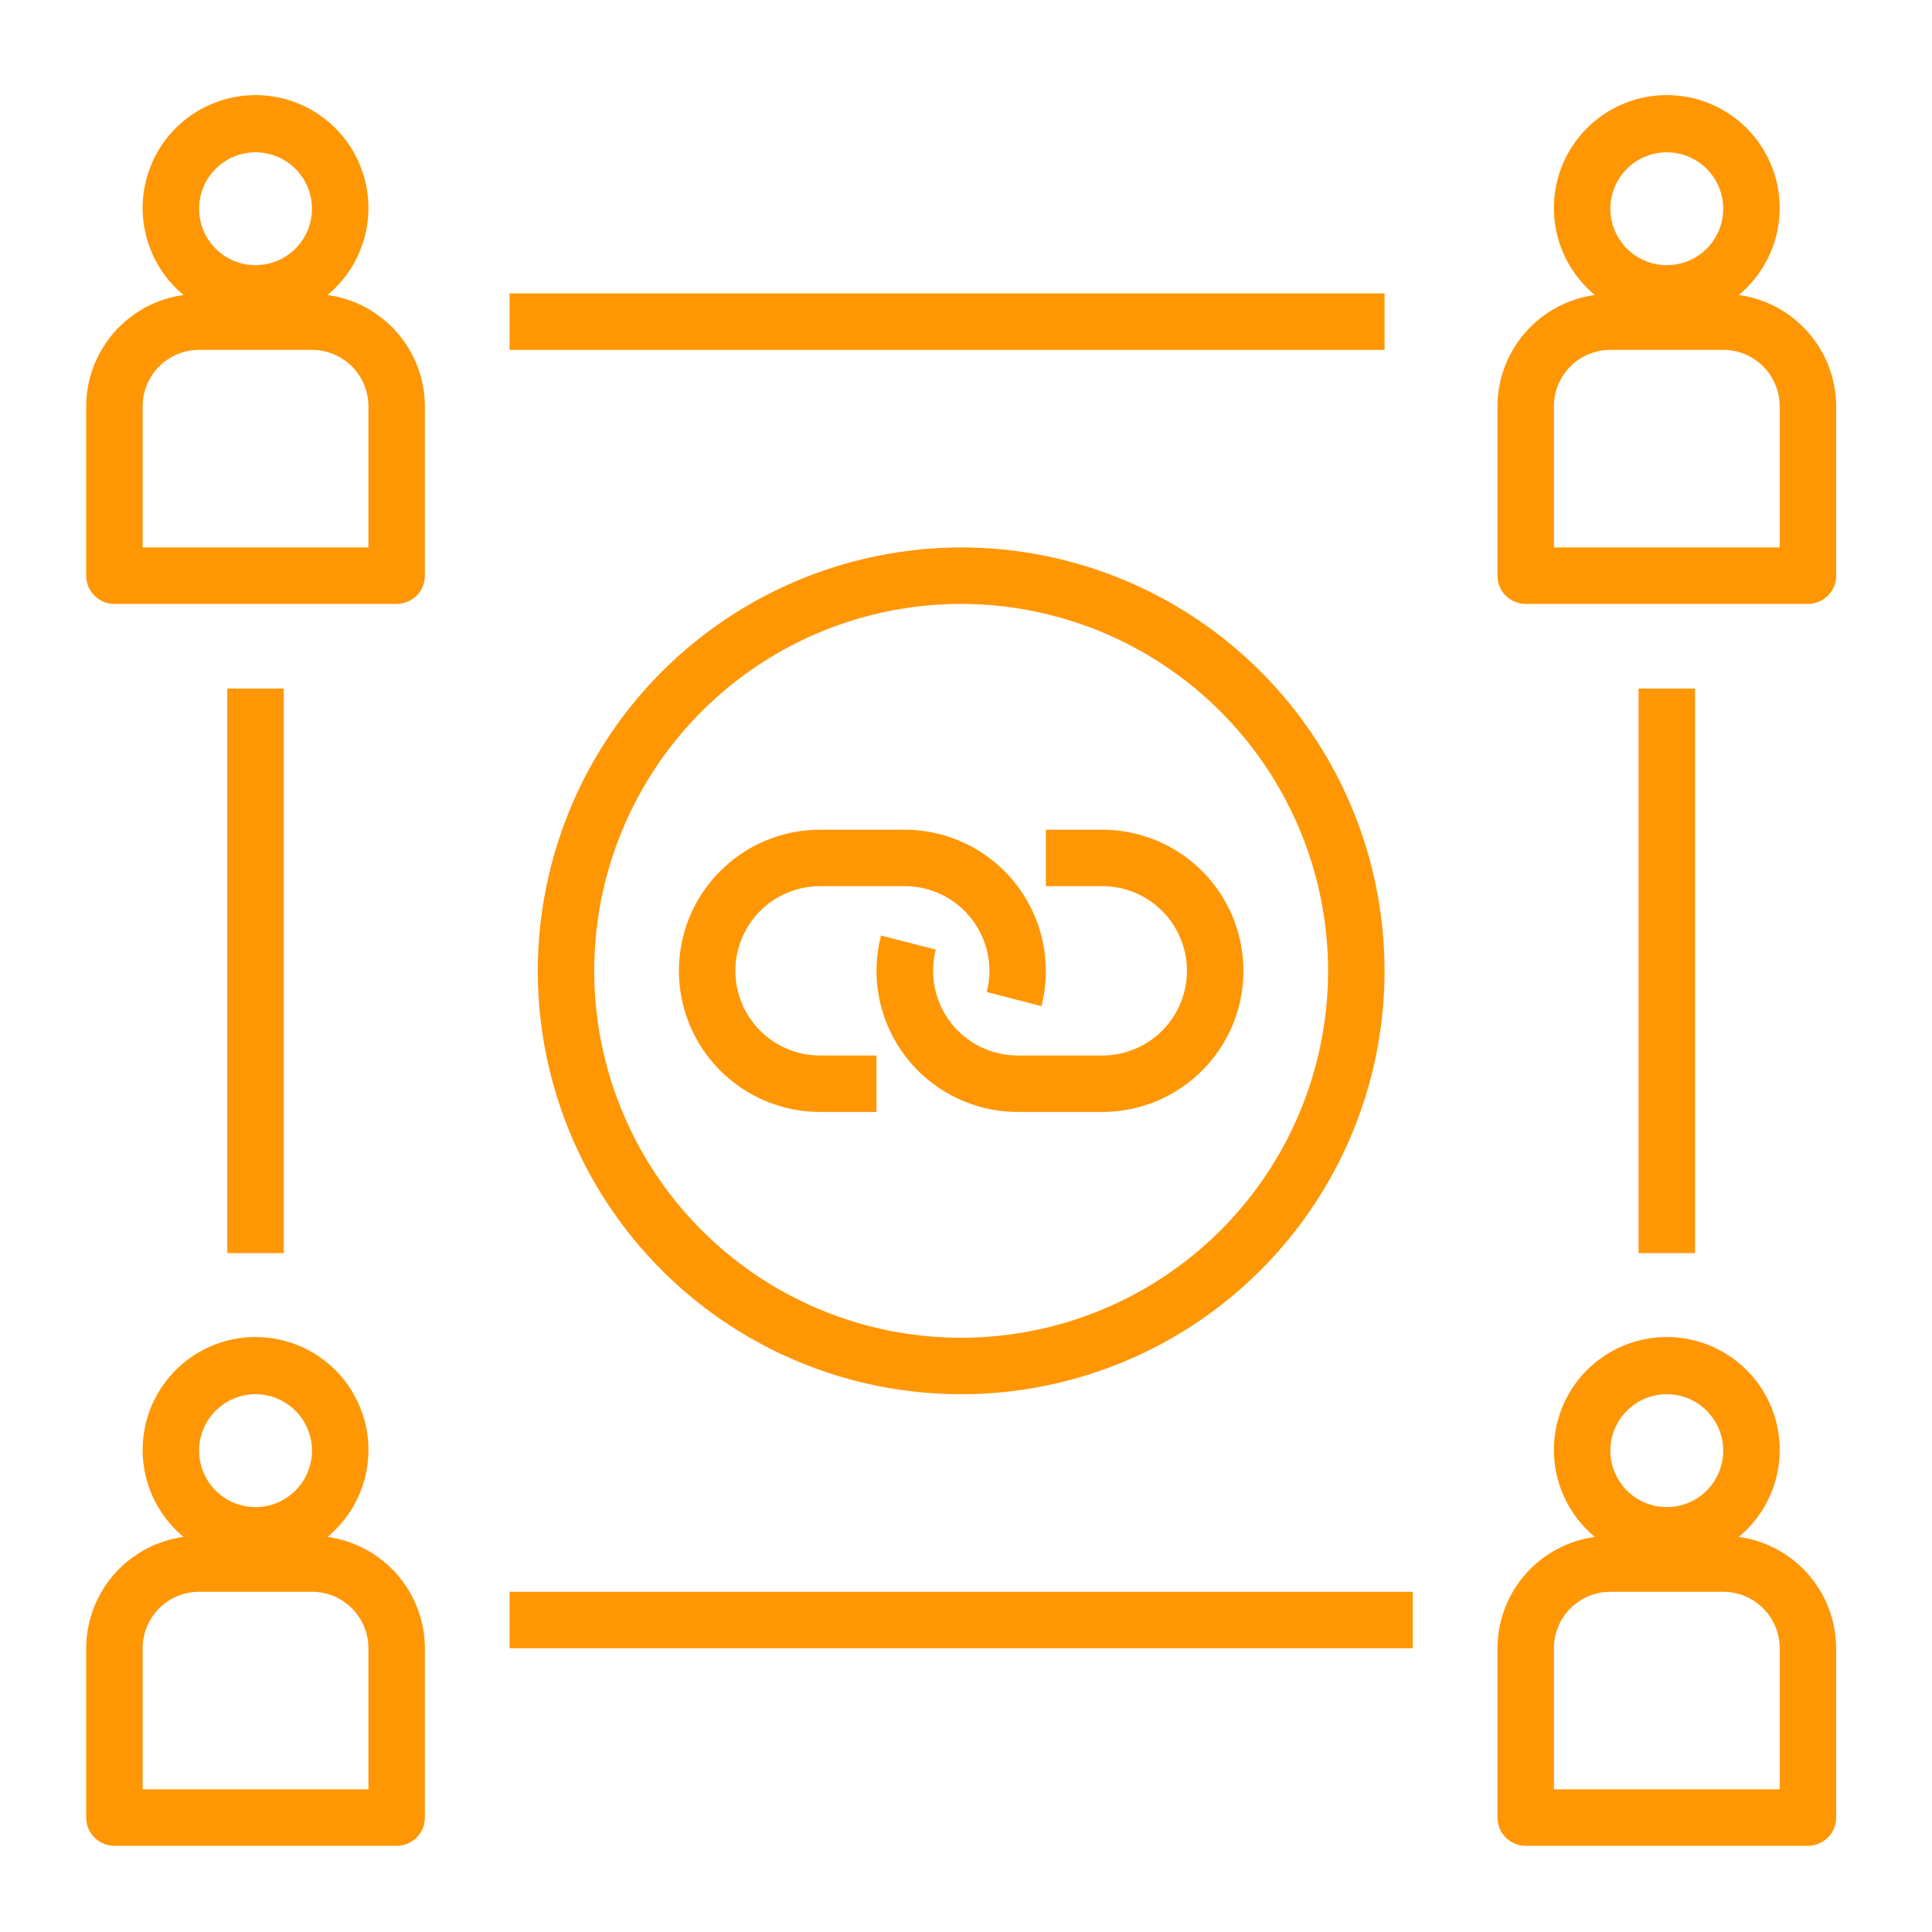
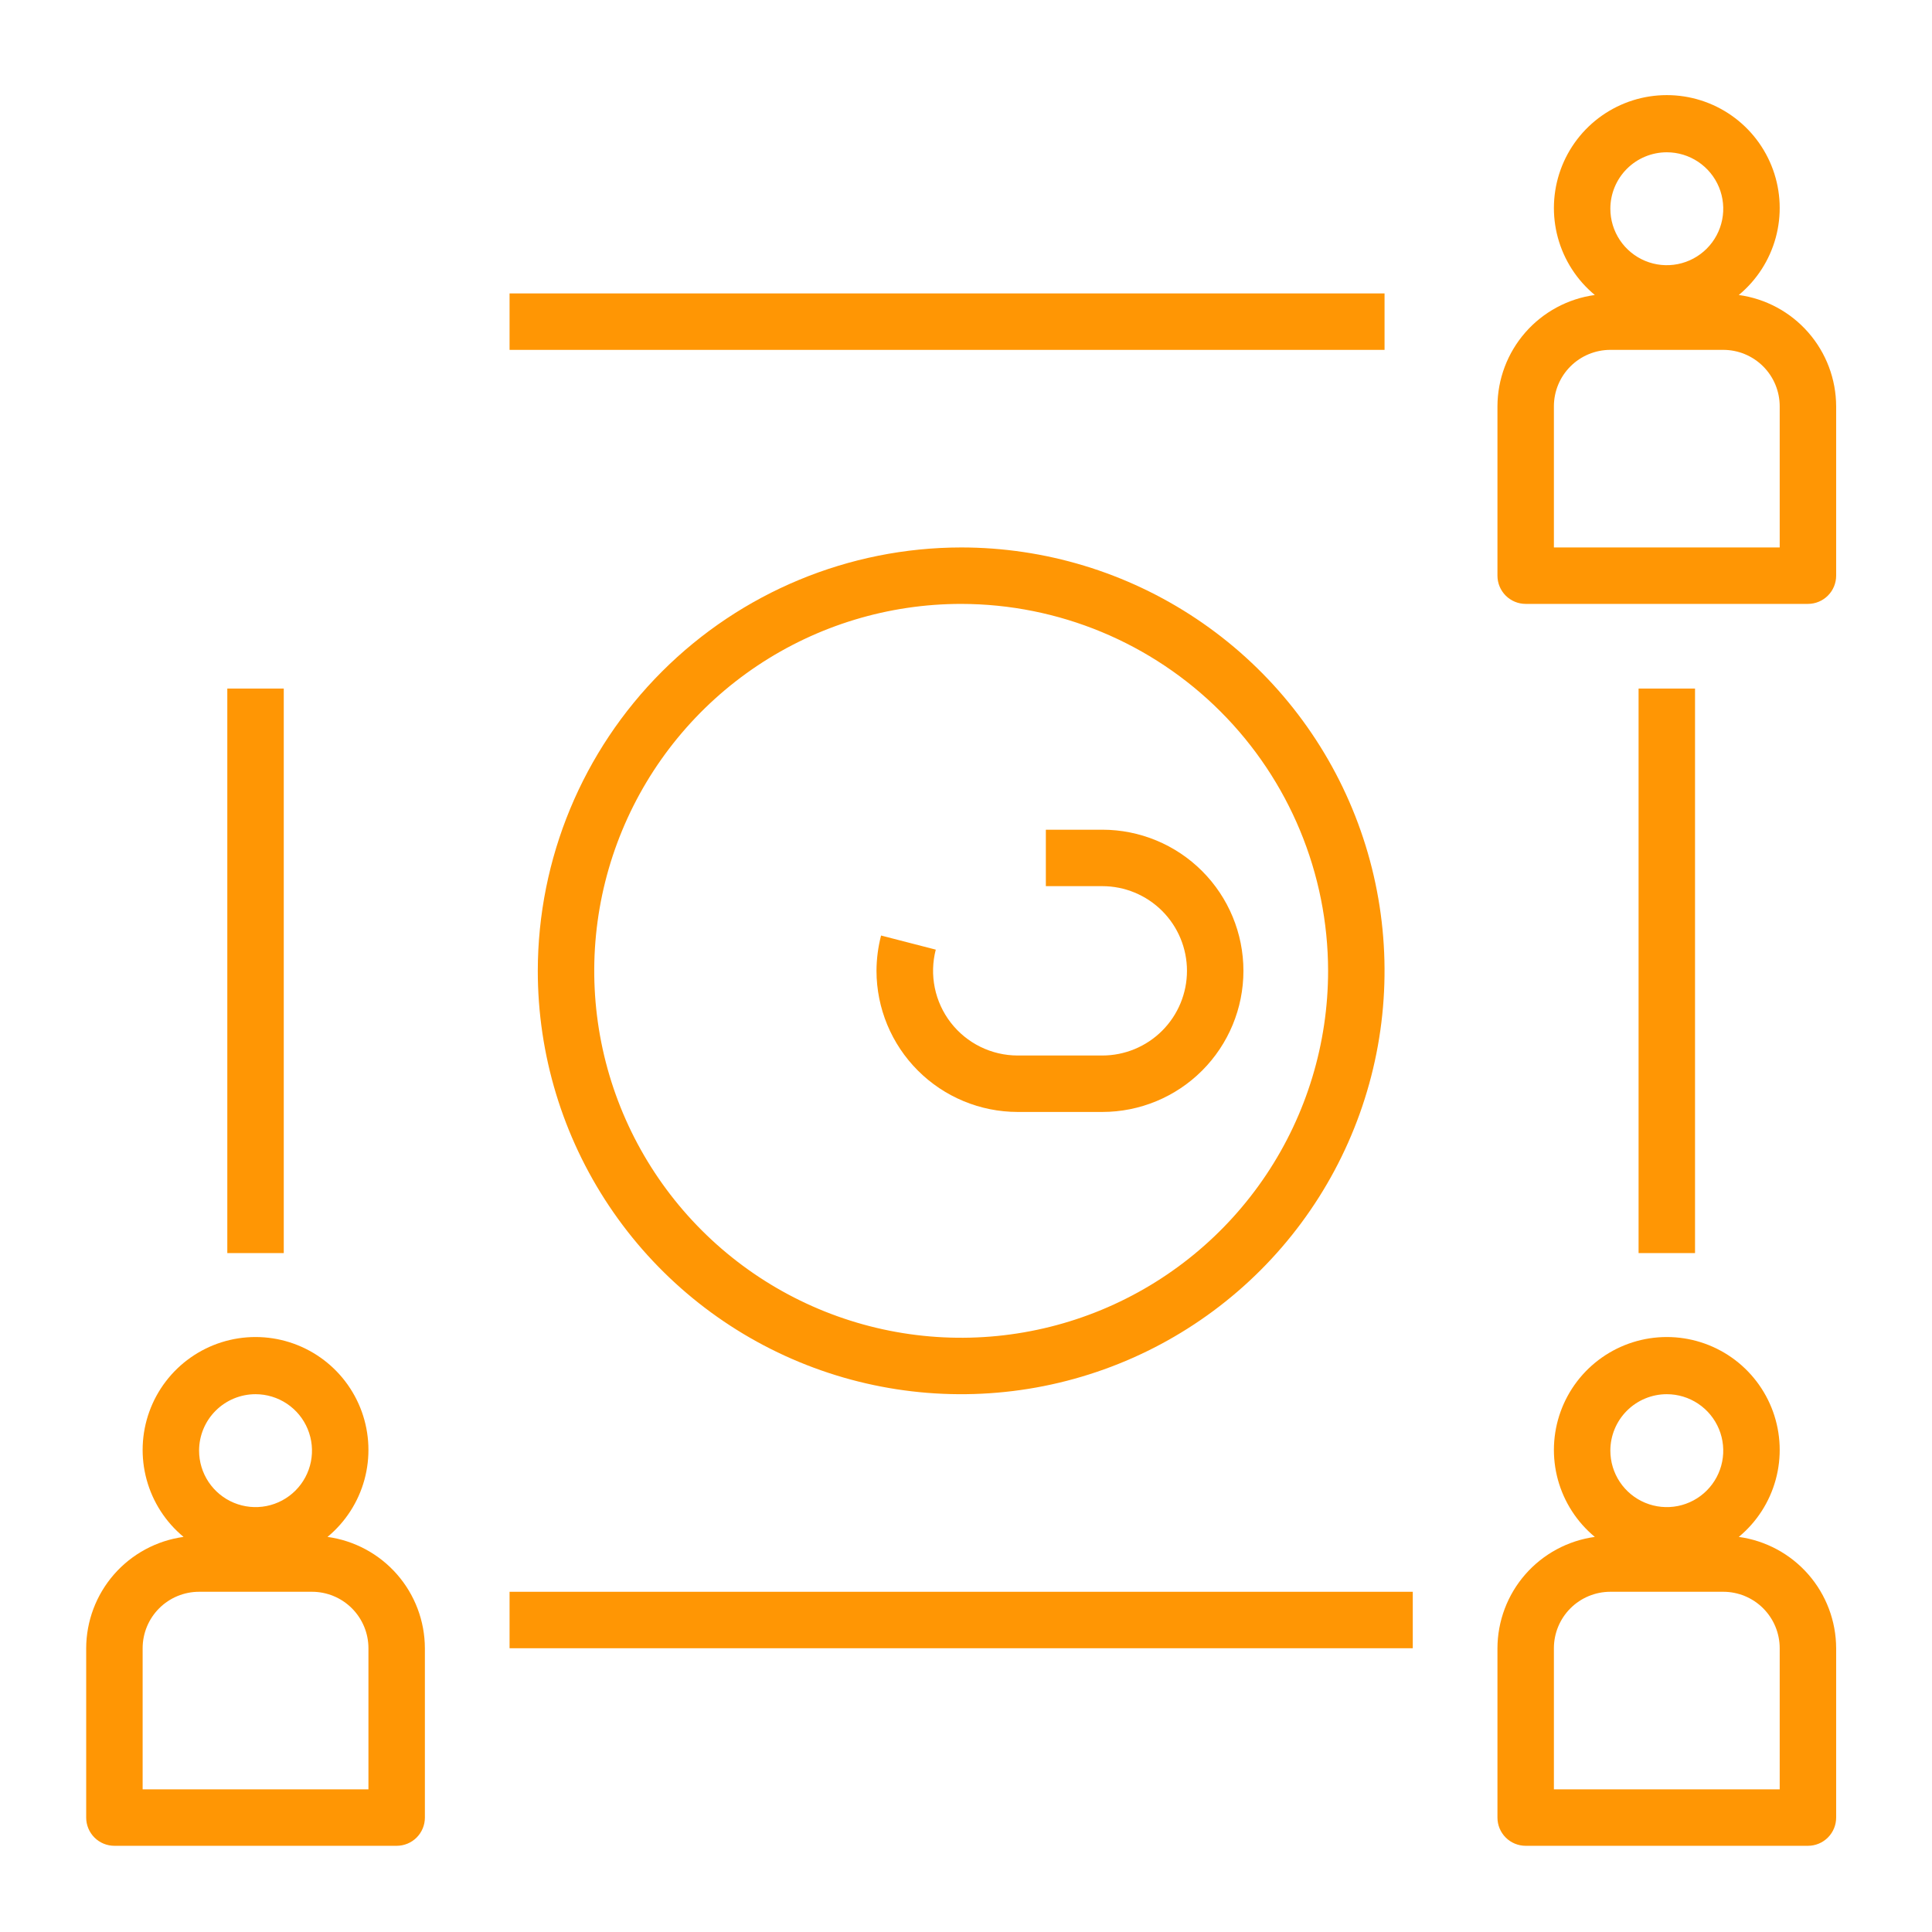
<svg xmlns="http://www.w3.org/2000/svg" width="200" height="200" viewBox="0 0 200 200" fill="none">
-   <path d="M11.844 62.515H41.062C41.837 62.515 42.581 62.207 43.129 61.659C43.676 61.111 43.984 60.368 43.984 59.593V42.062C43.976 39.248 42.951 36.533 41.099 34.415C39.246 32.297 36.691 30.92 33.904 30.538C35.757 29.004 37.092 26.936 37.727 24.616C38.361 22.296 38.264 19.837 37.45 17.574C36.635 15.31 35.141 13.354 33.173 11.971C31.205 10.588 28.858 9.846 26.453 9.846C24.048 9.846 21.701 10.588 19.733 11.971C17.765 13.354 16.272 15.31 15.457 17.574C14.642 19.837 14.545 22.296 15.18 24.616C15.814 26.936 17.149 29.004 19.002 30.538C16.215 30.92 13.66 32.297 11.807 34.415C9.955 36.533 8.93 39.248 8.922 42.062V59.593C8.922 60.368 9.23 61.111 9.778 61.659C10.326 62.207 11.069 62.515 11.844 62.515ZM26.453 15.765C27.609 15.765 28.739 16.108 29.7 16.75C30.661 17.392 31.41 18.305 31.852 19.372C32.294 20.44 32.41 21.615 32.185 22.749C31.959 23.882 31.402 24.924 30.585 25.741C29.768 26.558 28.727 27.115 27.593 27.34C26.46 27.566 25.285 27.45 24.217 27.008C23.149 26.565 22.236 25.816 21.594 24.855C20.952 23.894 20.609 22.764 20.609 21.609C20.609 20.059 21.225 18.572 22.321 17.476C23.417 16.381 24.903 15.765 26.453 15.765ZM14.766 42.062C14.766 40.512 15.381 39.026 16.477 37.93C17.573 36.834 19.059 36.218 20.609 36.218H32.297C33.847 36.218 35.333 36.834 36.429 37.93C37.525 39.026 38.141 40.512 38.141 42.062V56.671H14.766V42.062Z" fill="#FF9604" />
  <path d="M179.998 30.538C181.851 29.004 183.186 26.936 183.82 24.616C184.455 22.296 184.358 19.837 183.543 17.574C182.728 15.31 181.235 13.354 179.267 11.971C177.299 10.588 174.952 9.846 172.547 9.846C170.142 9.846 167.795 10.588 165.827 11.971C163.859 13.354 162.365 15.31 161.551 17.574C160.736 19.837 160.639 22.296 161.273 24.616C161.908 26.936 163.243 29.004 165.096 30.538C162.309 30.92 159.754 32.297 157.901 34.415C156.049 36.533 155.024 39.248 155.016 42.062V59.593C155.016 60.368 155.323 61.111 155.871 61.659C156.419 62.207 157.163 62.515 157.938 62.515H187.156C187.931 62.515 188.674 62.207 189.222 61.659C189.77 61.111 190.078 60.368 190.078 59.593V42.062C190.07 39.248 189.045 36.533 187.193 34.415C185.34 32.297 182.785 30.92 179.998 30.538ZM172.547 15.765C173.703 15.765 174.832 16.108 175.793 16.75C176.754 17.392 177.503 18.305 177.946 19.372C178.388 20.44 178.504 21.615 178.278 22.749C178.053 23.882 177.496 24.924 176.679 25.741C175.862 26.558 174.821 27.115 173.687 27.34C172.553 27.566 171.378 27.45 170.311 27.008C169.243 26.565 168.33 25.816 167.688 24.855C167.046 23.894 166.703 22.764 166.703 21.609C166.703 20.059 167.319 18.572 168.415 17.476C169.511 16.381 170.997 15.765 172.547 15.765ZM184.234 56.671H160.859V42.062C160.859 40.512 161.475 39.026 162.571 37.93C163.667 36.834 165.153 36.218 166.703 36.218H178.391C179.94 36.218 181.427 36.834 182.523 37.93C183.619 39.026 184.234 40.512 184.234 42.062V56.671Z" fill="#FF9604" />
  <path d="M11.844 191.077H41.062C41.837 191.077 42.581 190.77 43.129 190.222C43.676 189.674 43.984 188.93 43.984 188.155V170.624C43.976 167.811 42.951 165.095 41.099 162.977C39.246 160.86 36.691 159.483 33.904 159.1C35.757 157.567 37.092 155.499 37.727 153.179C38.361 150.859 38.264 148.399 37.45 146.136C36.635 143.873 35.141 141.916 33.173 140.533C31.205 139.15 28.858 138.408 26.453 138.408C24.048 138.408 21.701 139.15 19.733 140.533C17.765 141.916 16.272 143.873 15.457 146.136C14.642 148.399 14.545 150.859 15.18 153.179C15.814 155.499 17.149 157.567 19.002 159.1C16.215 159.483 13.66 160.86 11.807 162.977C9.955 165.095 8.93 167.811 8.922 170.624V188.155C8.922 188.93 9.23 189.674 9.778 190.222C10.326 190.77 11.069 191.077 11.844 191.077ZM26.453 144.327C27.609 144.327 28.739 144.67 29.7 145.312C30.661 145.954 31.41 146.867 31.852 147.935C32.294 149.003 32.41 150.178 32.185 151.311C31.959 152.445 31.402 153.486 30.585 154.303C29.768 155.121 28.727 155.677 27.593 155.903C26.46 156.128 25.285 156.012 24.217 155.57C23.149 155.128 22.236 154.379 21.594 153.418C20.952 152.457 20.609 151.327 20.609 150.171C20.609 148.621 21.225 147.135 22.321 146.039C23.417 144.943 24.903 144.327 26.453 144.327ZM14.766 170.624C14.766 169.074 15.381 167.588 16.477 166.492C17.573 165.396 19.059 164.78 20.609 164.78H32.297C33.847 164.78 35.333 165.396 36.429 166.492C37.525 167.588 38.141 169.074 38.141 170.624V185.234H14.766V170.624Z" fill="#FF9604" />
  <path d="M179.998 159.1C181.851 157.567 183.186 155.499 183.82 153.179C184.455 150.859 184.358 148.399 183.543 146.136C182.728 143.873 181.235 141.916 179.267 140.533C177.299 139.15 174.952 138.408 172.547 138.408C170.142 138.408 167.795 139.15 165.827 140.533C163.859 141.916 162.365 143.873 161.551 146.136C160.736 148.399 160.639 150.859 161.273 153.179C161.908 155.499 163.243 157.567 165.096 159.1C162.309 159.483 159.754 160.86 157.901 162.977C156.049 165.095 155.024 167.811 155.016 170.624V188.155C155.016 188.93 155.323 189.674 155.871 190.222C156.419 190.77 157.163 191.077 157.938 191.077H187.156C187.931 191.077 188.674 190.77 189.222 190.222C189.77 189.674 190.078 188.93 190.078 188.155V170.624C190.07 167.811 189.045 165.095 187.193 162.977C185.34 160.86 182.785 159.483 179.998 159.1ZM172.547 144.327C173.703 144.327 174.832 144.67 175.793 145.312C176.754 145.954 177.503 146.867 177.946 147.935C178.388 149.003 178.504 150.178 178.278 151.311C178.053 152.445 177.496 153.486 176.679 154.303C175.862 155.121 174.821 155.677 173.687 155.903C172.553 156.128 171.378 156.012 170.311 155.57C169.243 155.128 168.33 154.379 167.688 153.418C167.046 152.457 166.703 151.327 166.703 150.171C166.703 148.621 167.319 147.135 168.415 146.039C169.511 144.943 170.997 144.327 172.547 144.327ZM184.234 185.234H160.859V170.624C160.859 169.074 161.475 167.588 162.571 166.492C163.667 165.396 165.153 164.78 166.703 164.78H178.391C179.94 164.78 181.427 165.396 182.523 166.492C183.619 167.588 184.234 169.074 184.234 170.624V185.234Z" fill="#FF9604" />
  <path d="M55.672 100.5C55.672 109.168 58.242 117.642 63.058 124.85C67.874 132.057 74.719 137.675 82.728 140.992C90.736 144.309 99.549 145.177 108.05 143.486C116.552 141.795 124.362 137.621 130.491 131.491C136.621 125.362 140.795 117.552 142.486 109.05C144.177 100.549 143.309 91.736 139.992 83.728C136.675 75.719 131.057 68.874 123.85 64.058C116.642 59.242 108.168 56.672 99.5 56.672C87.88 56.685 76.74 61.307 68.523 69.523C60.307 77.74 55.685 88.88 55.672 100.5ZM137.484 100.5C137.484 108.013 135.257 115.356 131.083 121.603C126.909 127.849 120.977 132.718 114.036 135.593C107.095 138.468 99.458 139.22 92.09 137.755C84.721 136.289 77.953 132.671 72.641 127.359C67.329 122.047 63.711 115.279 62.245 107.91C60.78 100.542 61.532 92.905 64.407 85.964C67.282 79.023 72.15 73.091 78.397 68.917C84.644 64.743 91.987 62.516 99.5 62.516C109.571 62.527 119.225 66.533 126.346 73.654C133.467 80.775 137.473 90.43 137.484 100.5Z" fill="#FF9604" />
  <path d="M23.531 71.281H29.375V129.719H23.531V71.281Z" fill="#FF9604" />
  <path d="M52.75 164.781H146.25V170.625H52.75V164.781Z" fill="#FF9604" />
  <path d="M169.625 71.281H175.469V129.719H169.625V71.281Z" fill="#FF9604" />
  <path d="M52.75 30.375H143.328V36.219H52.75V30.375Z" fill="#FF9604" />
-   <path d="M84.891 85.891C81.016 85.891 77.3 87.43 74.56 90.17C71.82 92.909 70.281 96.625 70.281 100.5C70.281 104.375 71.82 108.091 74.56 110.83C77.3 113.57 81.016 115.109 84.891 115.109H90.734V109.266H84.891C82.566 109.266 80.336 108.342 78.692 106.698C77.049 105.054 76.125 102.825 76.125 100.5C76.125 98.175 77.049 95.946 78.692 94.302C80.336 92.658 82.566 91.734 84.891 91.734H93.656C94.994 91.734 96.315 92.04 97.516 92.629C98.718 93.218 99.769 94.075 100.588 95.133C101.407 96.191 101.974 97.422 102.243 98.733C102.513 100.044 102.479 101.399 102.144 102.694L107.807 104.155C108.112 102.961 108.266 101.733 108.266 100.5C108.261 96.627 106.72 92.913 103.982 90.175C101.243 87.436 97.529 85.895 93.656 85.891H84.891Z" fill="#FF9604" />
  <path d="M122.875 100.5C122.875 102.825 121.951 105.054 120.308 106.698C118.664 108.342 116.434 109.266 114.109 109.266H105.344C104.007 109.264 102.688 108.956 101.488 108.366C100.289 107.776 99.24 106.919 98.422 105.861C97.604 104.804 97.039 103.573 96.77 102.263C96.501 100.954 96.536 99.6 96.87 98.306L91.208 96.845C90.898 98.039 90.739 99.267 90.734 100.5C90.739 104.373 92.28 108.086 95.019 110.825C97.757 113.564 101.471 115.105 105.344 115.109H114.109C117.984 115.109 121.7 113.57 124.44 110.83C127.18 108.091 128.719 104.375 128.719 100.5C128.719 96.625 127.18 92.909 124.44 90.17C121.7 87.43 117.984 85.891 114.109 85.891H108.266V91.734H114.109C116.434 91.734 118.664 92.658 120.308 94.302C121.951 95.946 122.875 98.175 122.875 100.5Z" fill="#FF9604" />
</svg>